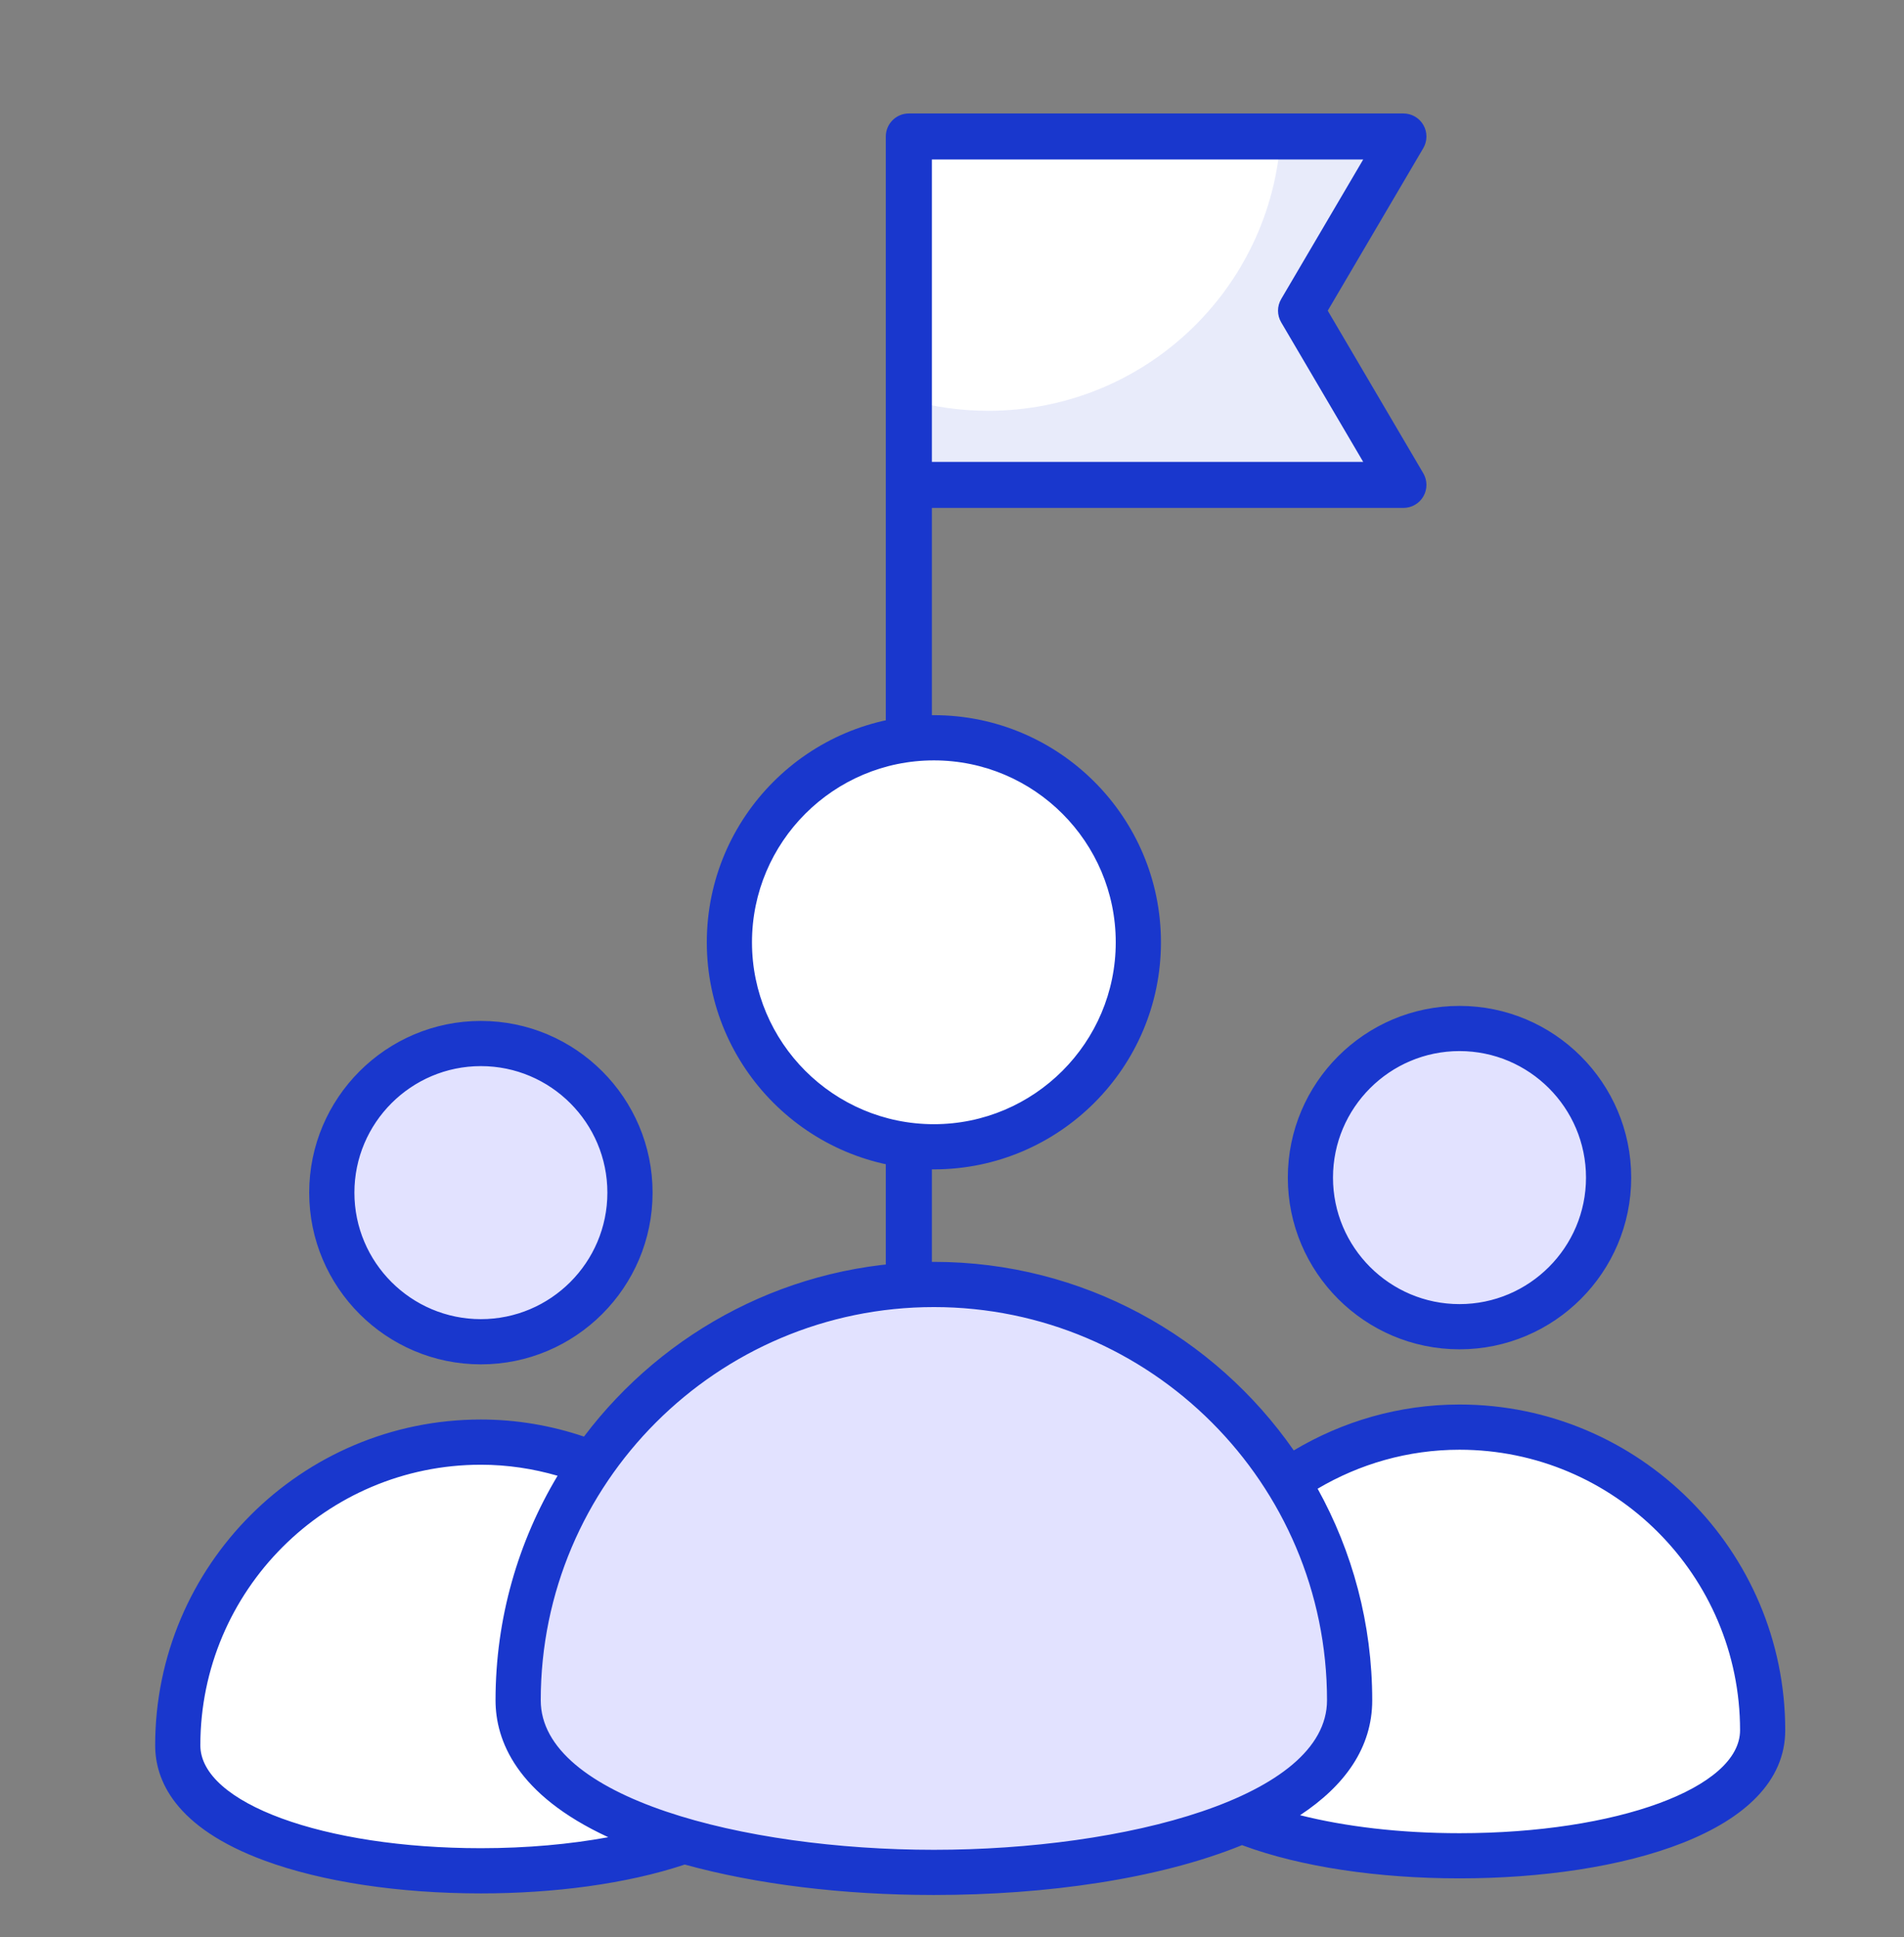
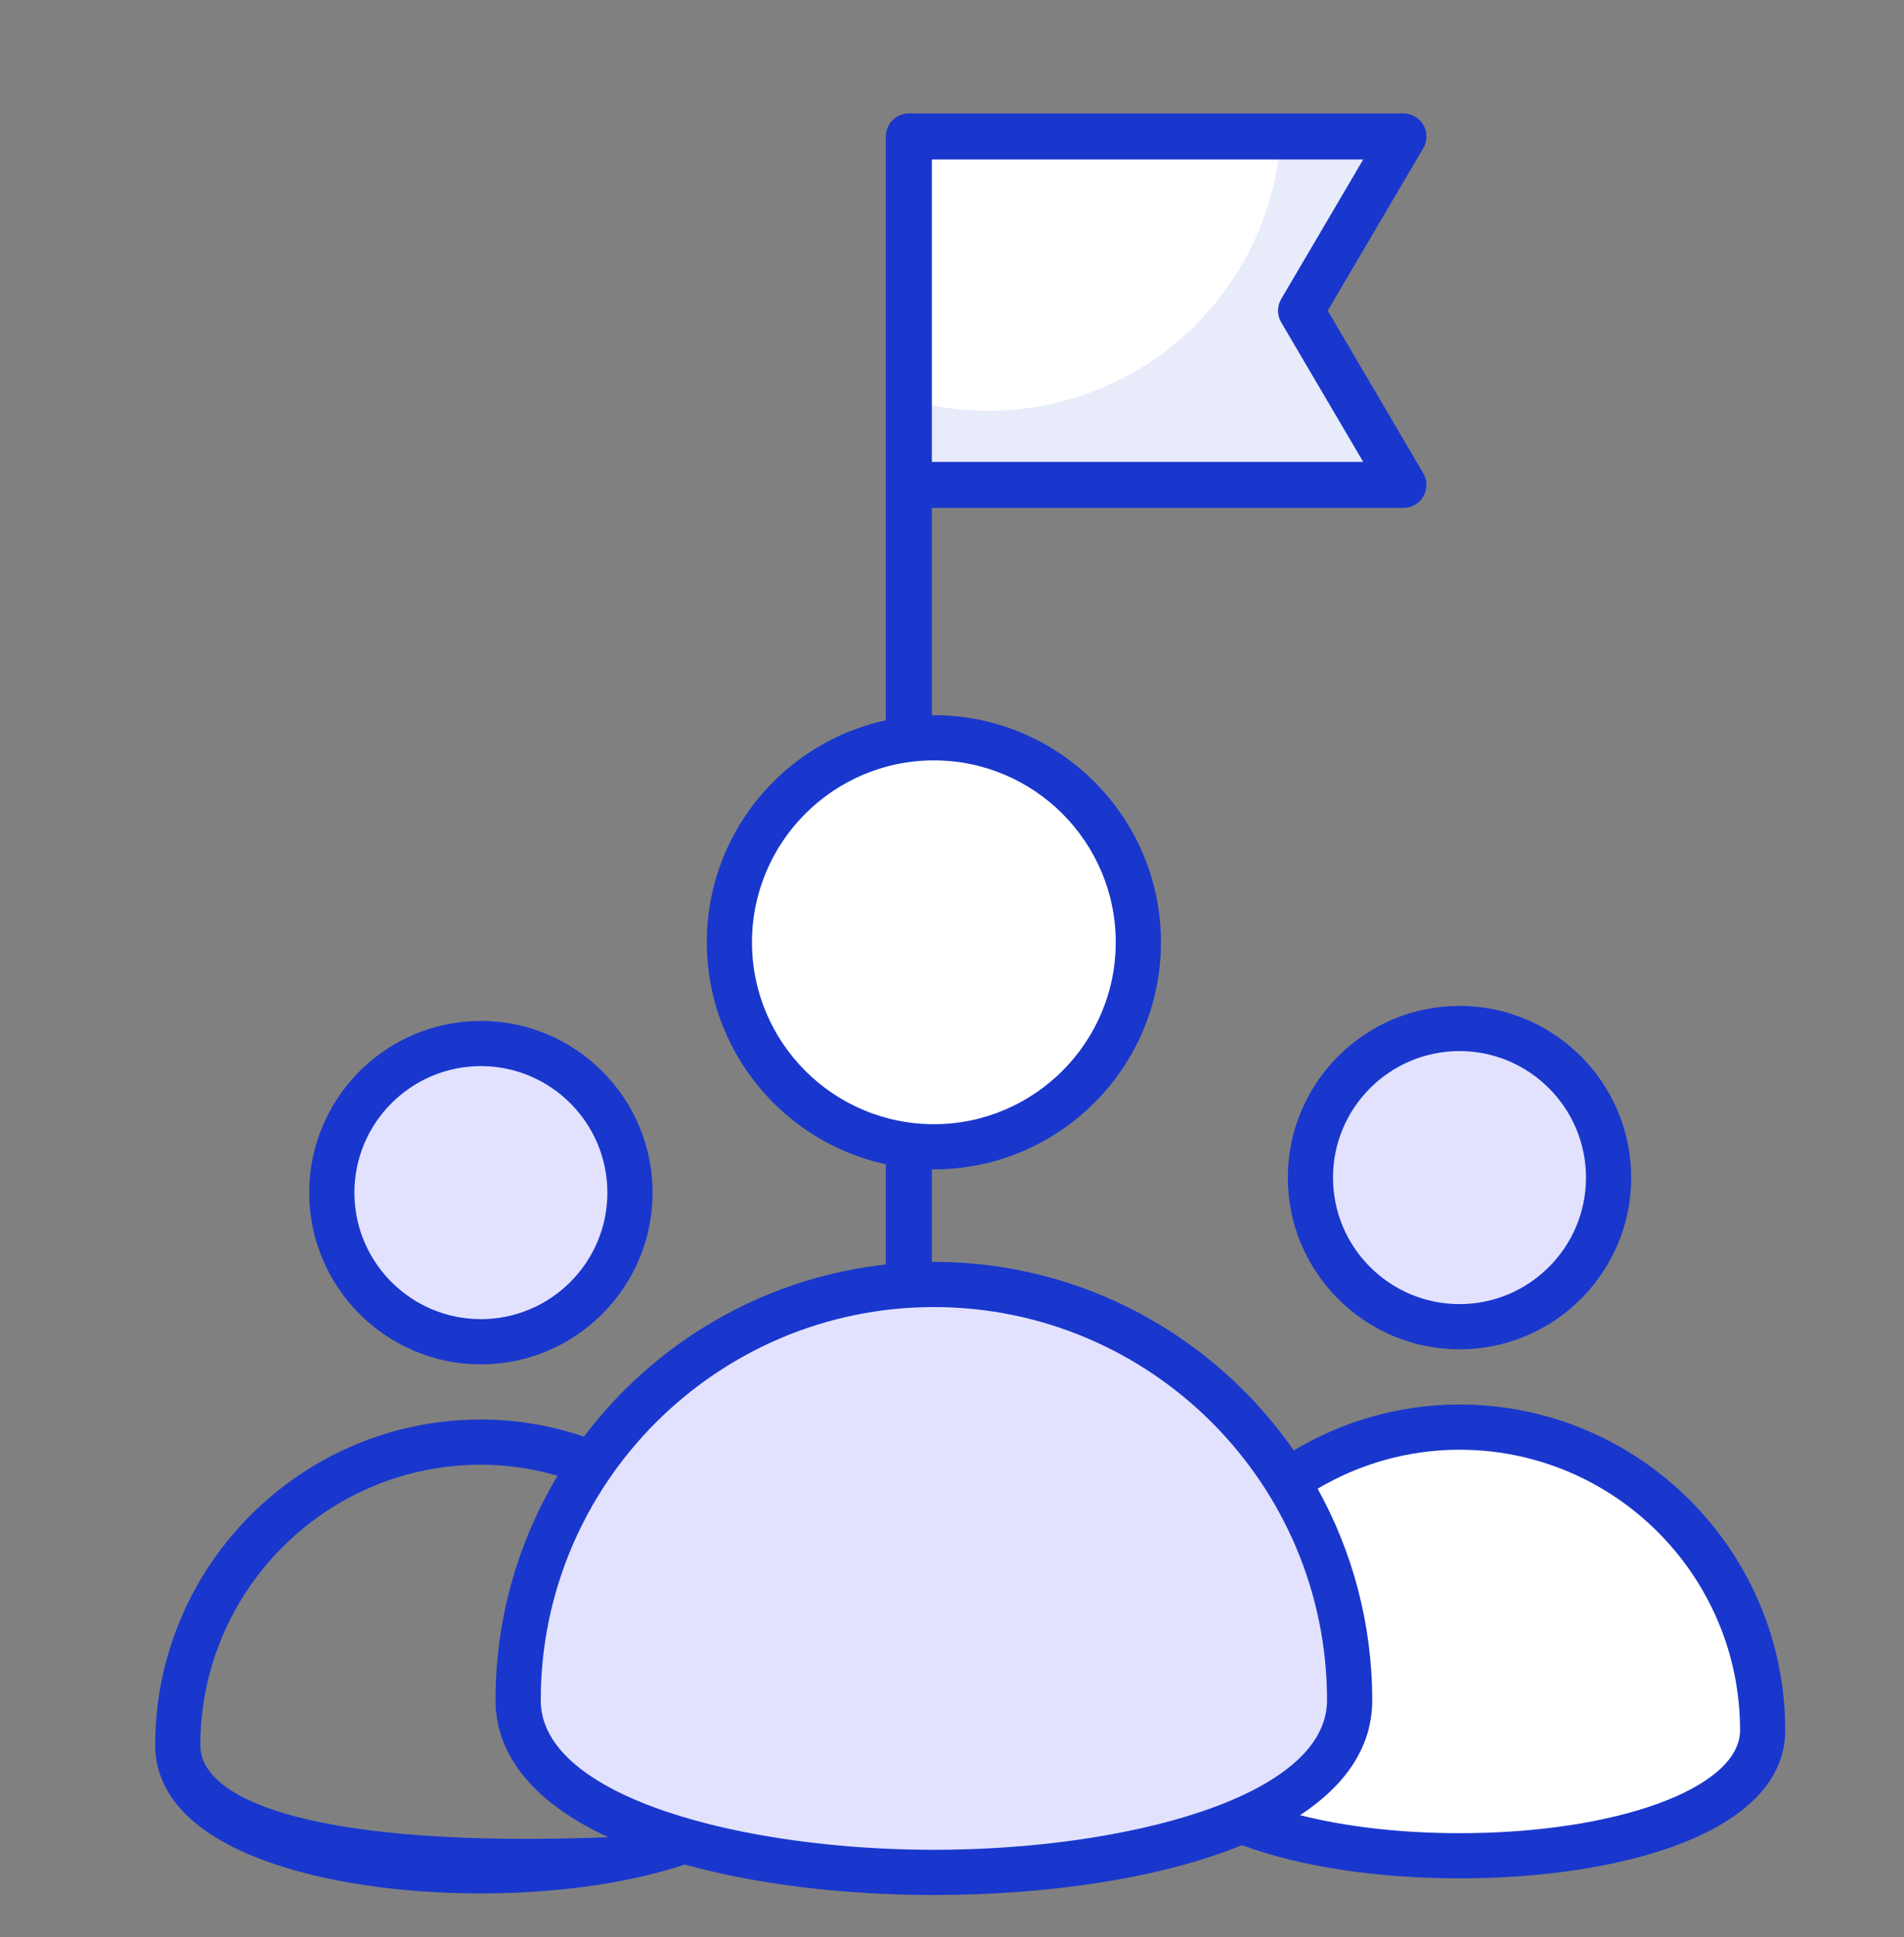
<svg xmlns="http://www.w3.org/2000/svg" width="58" height="59" viewBox="0 0 58 59" fill="none">
  <rect x="0" y="0" width="58" height="59" fill="#808080" stroke="none" />
  <path d="M53.694 52.701C53.694 57.798 35.227 57.798 35.227 52.701C35.227 47.604 39.363 43.467 44.461 43.467C49.558 43.467 53.694 47.604 53.694 52.701Z" fill="#E2E2FF" />
  <path d="M53.694 52.701C53.694 57.798 35.227 57.798 35.227 52.701C35.227 47.604 39.363 43.467 44.461 43.467C49.558 43.467 53.694 47.604 53.694 52.701Z" fill="white" />
  <path d="M44.456 40.41C46.964 40.41 48.997 38.376 48.997 35.868C48.997 33.359 46.964 31.326 44.456 31.326C41.947 31.326 39.914 33.359 39.914 35.868C39.914 38.376 41.947 40.41 44.456 40.41Z" fill="#E2E2FF" />
  <path d="M42.754 4.157L39.635 9.463L42.754 14.77H27.688V4.157H42.754Z" fill="white" />
  <path opacity="0.1" d="M39.629 9.461L42.75 14.77H27.688V12.175C28.459 12.399 29.265 12.512 30.107 12.512C34.847 12.512 38.718 8.823 39.012 4.16H42.75L39.629 9.461Z" fill="#1937CD" />
  <path d="M27.686 45.697C28.073 45.697 28.387 45.384 28.387 44.996V15.47H42.751C43.003 15.47 43.235 15.336 43.36 15.118C43.485 14.899 43.483 14.631 43.356 14.414L40.446 9.463L43.356 4.513C43.483 4.296 43.485 4.027 43.36 3.809C43.235 3.591 43.003 3.456 42.751 3.456H27.686C27.298 3.456 26.984 3.77 26.984 4.157C26.984 13.871 26.984 35.179 26.984 44.996C26.984 45.384 27.298 45.697 27.686 45.697ZM39.028 9.108C38.899 9.327 38.899 9.599 39.028 9.818L41.526 14.068H28.387V4.858H41.526L39.028 9.108Z" fill="#1937CD" />
  <path d="M14.651 40.867C17.159 40.867 19.193 38.834 19.193 36.326C19.193 33.818 17.159 31.784 14.651 31.784C12.143 31.784 10.109 33.818 10.109 36.326C10.109 38.834 12.143 40.867 14.651 40.867Z" fill="#E2E2FF" />
  <path d="M28.448 34.929C31.888 34.929 34.676 32.141 34.676 28.701C34.676 25.26 31.888 22.472 28.448 22.472C25.008 22.472 22.219 25.26 22.219 28.701C22.219 32.141 25.008 34.929 28.448 34.929Z" fill="white" />
-   <path d="M23.882 53.159C23.882 58.256 5.414 58.256 5.414 53.159C5.414 48.062 9.551 43.925 14.648 43.925C19.745 43.925 23.882 48.062 23.882 53.159Z" fill="white" />
  <path d="M41.11 51.787C41.11 58.778 15.781 58.778 15.781 51.787C15.781 44.797 21.455 39.123 28.445 39.123C35.436 39.123 41.11 44.797 41.11 51.787Z" fill="#E2E2FF" />
-   <path d="M54.382 52.701C54.382 47.23 49.931 42.779 44.46 42.779C42.614 42.779 40.892 43.295 39.411 44.177C36.996 40.71 32.984 38.434 28.448 38.434C24.098 38.434 20.228 40.526 17.789 43.756C16.801 43.423 15.748 43.236 14.649 43.236C9.178 43.236 4.727 47.688 4.727 53.159C4.727 54.202 5.305 55.657 8.063 56.672C9.812 57.316 12.15 57.67 14.649 57.67C16.865 57.67 19.081 57.383 20.859 56.791C23.027 57.389 25.66 57.718 28.448 57.718C31.87 57.718 35.306 57.23 37.836 56.199C37.849 56.204 37.861 56.209 37.874 56.214C39.622 56.858 41.961 57.212 44.46 57.212C49.399 57.212 54.382 55.818 54.382 52.701ZM6.103 53.159C6.103 48.447 9.937 44.613 14.649 44.613C15.46 44.613 16.242 44.734 16.985 44.949C15.786 46.95 15.095 49.289 15.095 51.787C15.095 53.005 15.726 54.661 18.529 55.958C17.37 56.171 16.057 56.293 14.649 56.293C9.857 56.293 6.103 54.917 6.103 53.159ZM16.472 51.787C16.472 45.184 21.845 39.811 28.448 39.811C35.051 39.811 40.424 45.184 40.424 51.787C40.424 54.745 34.254 56.342 28.448 56.342C22.642 56.342 16.472 54.745 16.472 51.787ZM44.46 55.836C42.637 55.836 40.974 55.633 39.603 55.288C40.968 54.388 41.801 53.228 41.801 51.787C41.801 49.452 41.196 47.255 40.138 45.343C41.408 44.594 42.882 44.156 44.46 44.156C49.172 44.156 53.006 47.989 53.006 52.701C53.006 54.459 49.252 55.836 44.46 55.836ZM49.69 35.868C49.69 32.984 47.344 30.638 44.46 30.638C41.576 30.638 39.23 32.984 39.23 35.868C39.23 38.752 41.576 41.098 44.46 41.098C47.344 41.098 49.69 38.752 49.69 35.868ZM40.606 35.868C40.606 33.743 42.335 32.014 44.46 32.014C46.584 32.014 48.313 33.743 48.313 35.868C48.313 37.992 46.584 39.721 44.46 39.721C42.335 39.721 40.606 37.992 40.606 35.868ZM19.879 36.326C19.879 33.442 17.533 31.096 14.649 31.096C11.765 31.096 9.419 33.442 9.419 36.326C9.419 39.209 11.765 41.556 14.649 41.556C17.533 41.556 19.879 39.209 19.879 36.326ZM10.796 36.326C10.796 34.201 12.524 32.472 14.649 32.472C16.774 32.472 18.502 34.201 18.502 36.326C18.502 38.451 16.774 40.179 14.649 40.179C12.524 40.179 10.796 38.451 10.796 36.326ZM35.365 28.701C35.365 24.886 32.262 21.783 28.448 21.783C24.634 21.783 21.531 24.886 21.531 28.701C21.531 32.514 24.634 35.617 28.448 35.617C32.262 35.617 35.365 32.514 35.365 28.701ZM22.907 28.701C22.907 25.645 25.393 23.16 28.448 23.16C31.503 23.16 33.988 25.645 33.988 28.701C33.988 31.756 31.503 34.241 28.448 34.241C25.393 34.241 22.907 31.756 22.907 28.701Z" fill="#1937CD" />
+   <path d="M54.382 52.701C54.382 47.23 49.931 42.779 44.46 42.779C42.614 42.779 40.892 43.295 39.411 44.177C36.996 40.71 32.984 38.434 28.448 38.434C24.098 38.434 20.228 40.526 17.789 43.756C16.801 43.423 15.748 43.236 14.649 43.236C9.178 43.236 4.727 47.688 4.727 53.159C4.727 54.202 5.305 55.657 8.063 56.672C9.812 57.316 12.15 57.67 14.649 57.67C16.865 57.67 19.081 57.383 20.859 56.791C23.027 57.389 25.66 57.718 28.448 57.718C31.87 57.718 35.306 57.23 37.836 56.199C37.849 56.204 37.861 56.209 37.874 56.214C39.622 56.858 41.961 57.212 44.46 57.212C49.399 57.212 54.382 55.818 54.382 52.701ZM6.103 53.159C6.103 48.447 9.937 44.613 14.649 44.613C15.46 44.613 16.242 44.734 16.985 44.949C15.786 46.95 15.095 49.289 15.095 51.787C15.095 53.005 15.726 54.661 18.529 55.958C9.857 56.293 6.103 54.917 6.103 53.159ZM16.472 51.787C16.472 45.184 21.845 39.811 28.448 39.811C35.051 39.811 40.424 45.184 40.424 51.787C40.424 54.745 34.254 56.342 28.448 56.342C22.642 56.342 16.472 54.745 16.472 51.787ZM44.46 55.836C42.637 55.836 40.974 55.633 39.603 55.288C40.968 54.388 41.801 53.228 41.801 51.787C41.801 49.452 41.196 47.255 40.138 45.343C41.408 44.594 42.882 44.156 44.46 44.156C49.172 44.156 53.006 47.989 53.006 52.701C53.006 54.459 49.252 55.836 44.46 55.836ZM49.69 35.868C49.69 32.984 47.344 30.638 44.46 30.638C41.576 30.638 39.23 32.984 39.23 35.868C39.23 38.752 41.576 41.098 44.46 41.098C47.344 41.098 49.69 38.752 49.69 35.868ZM40.606 35.868C40.606 33.743 42.335 32.014 44.46 32.014C46.584 32.014 48.313 33.743 48.313 35.868C48.313 37.992 46.584 39.721 44.46 39.721C42.335 39.721 40.606 37.992 40.606 35.868ZM19.879 36.326C19.879 33.442 17.533 31.096 14.649 31.096C11.765 31.096 9.419 33.442 9.419 36.326C9.419 39.209 11.765 41.556 14.649 41.556C17.533 41.556 19.879 39.209 19.879 36.326ZM10.796 36.326C10.796 34.201 12.524 32.472 14.649 32.472C16.774 32.472 18.502 34.201 18.502 36.326C18.502 38.451 16.774 40.179 14.649 40.179C12.524 40.179 10.796 38.451 10.796 36.326ZM35.365 28.701C35.365 24.886 32.262 21.783 28.448 21.783C24.634 21.783 21.531 24.886 21.531 28.701C21.531 32.514 24.634 35.617 28.448 35.617C32.262 35.617 35.365 32.514 35.365 28.701ZM22.907 28.701C22.907 25.645 25.393 23.16 28.448 23.16C31.503 23.16 33.988 25.645 33.988 28.701C33.988 31.756 31.503 34.241 28.448 34.241C25.393 34.241 22.907 31.756 22.907 28.701Z" fill="#1937CD" />
</svg>